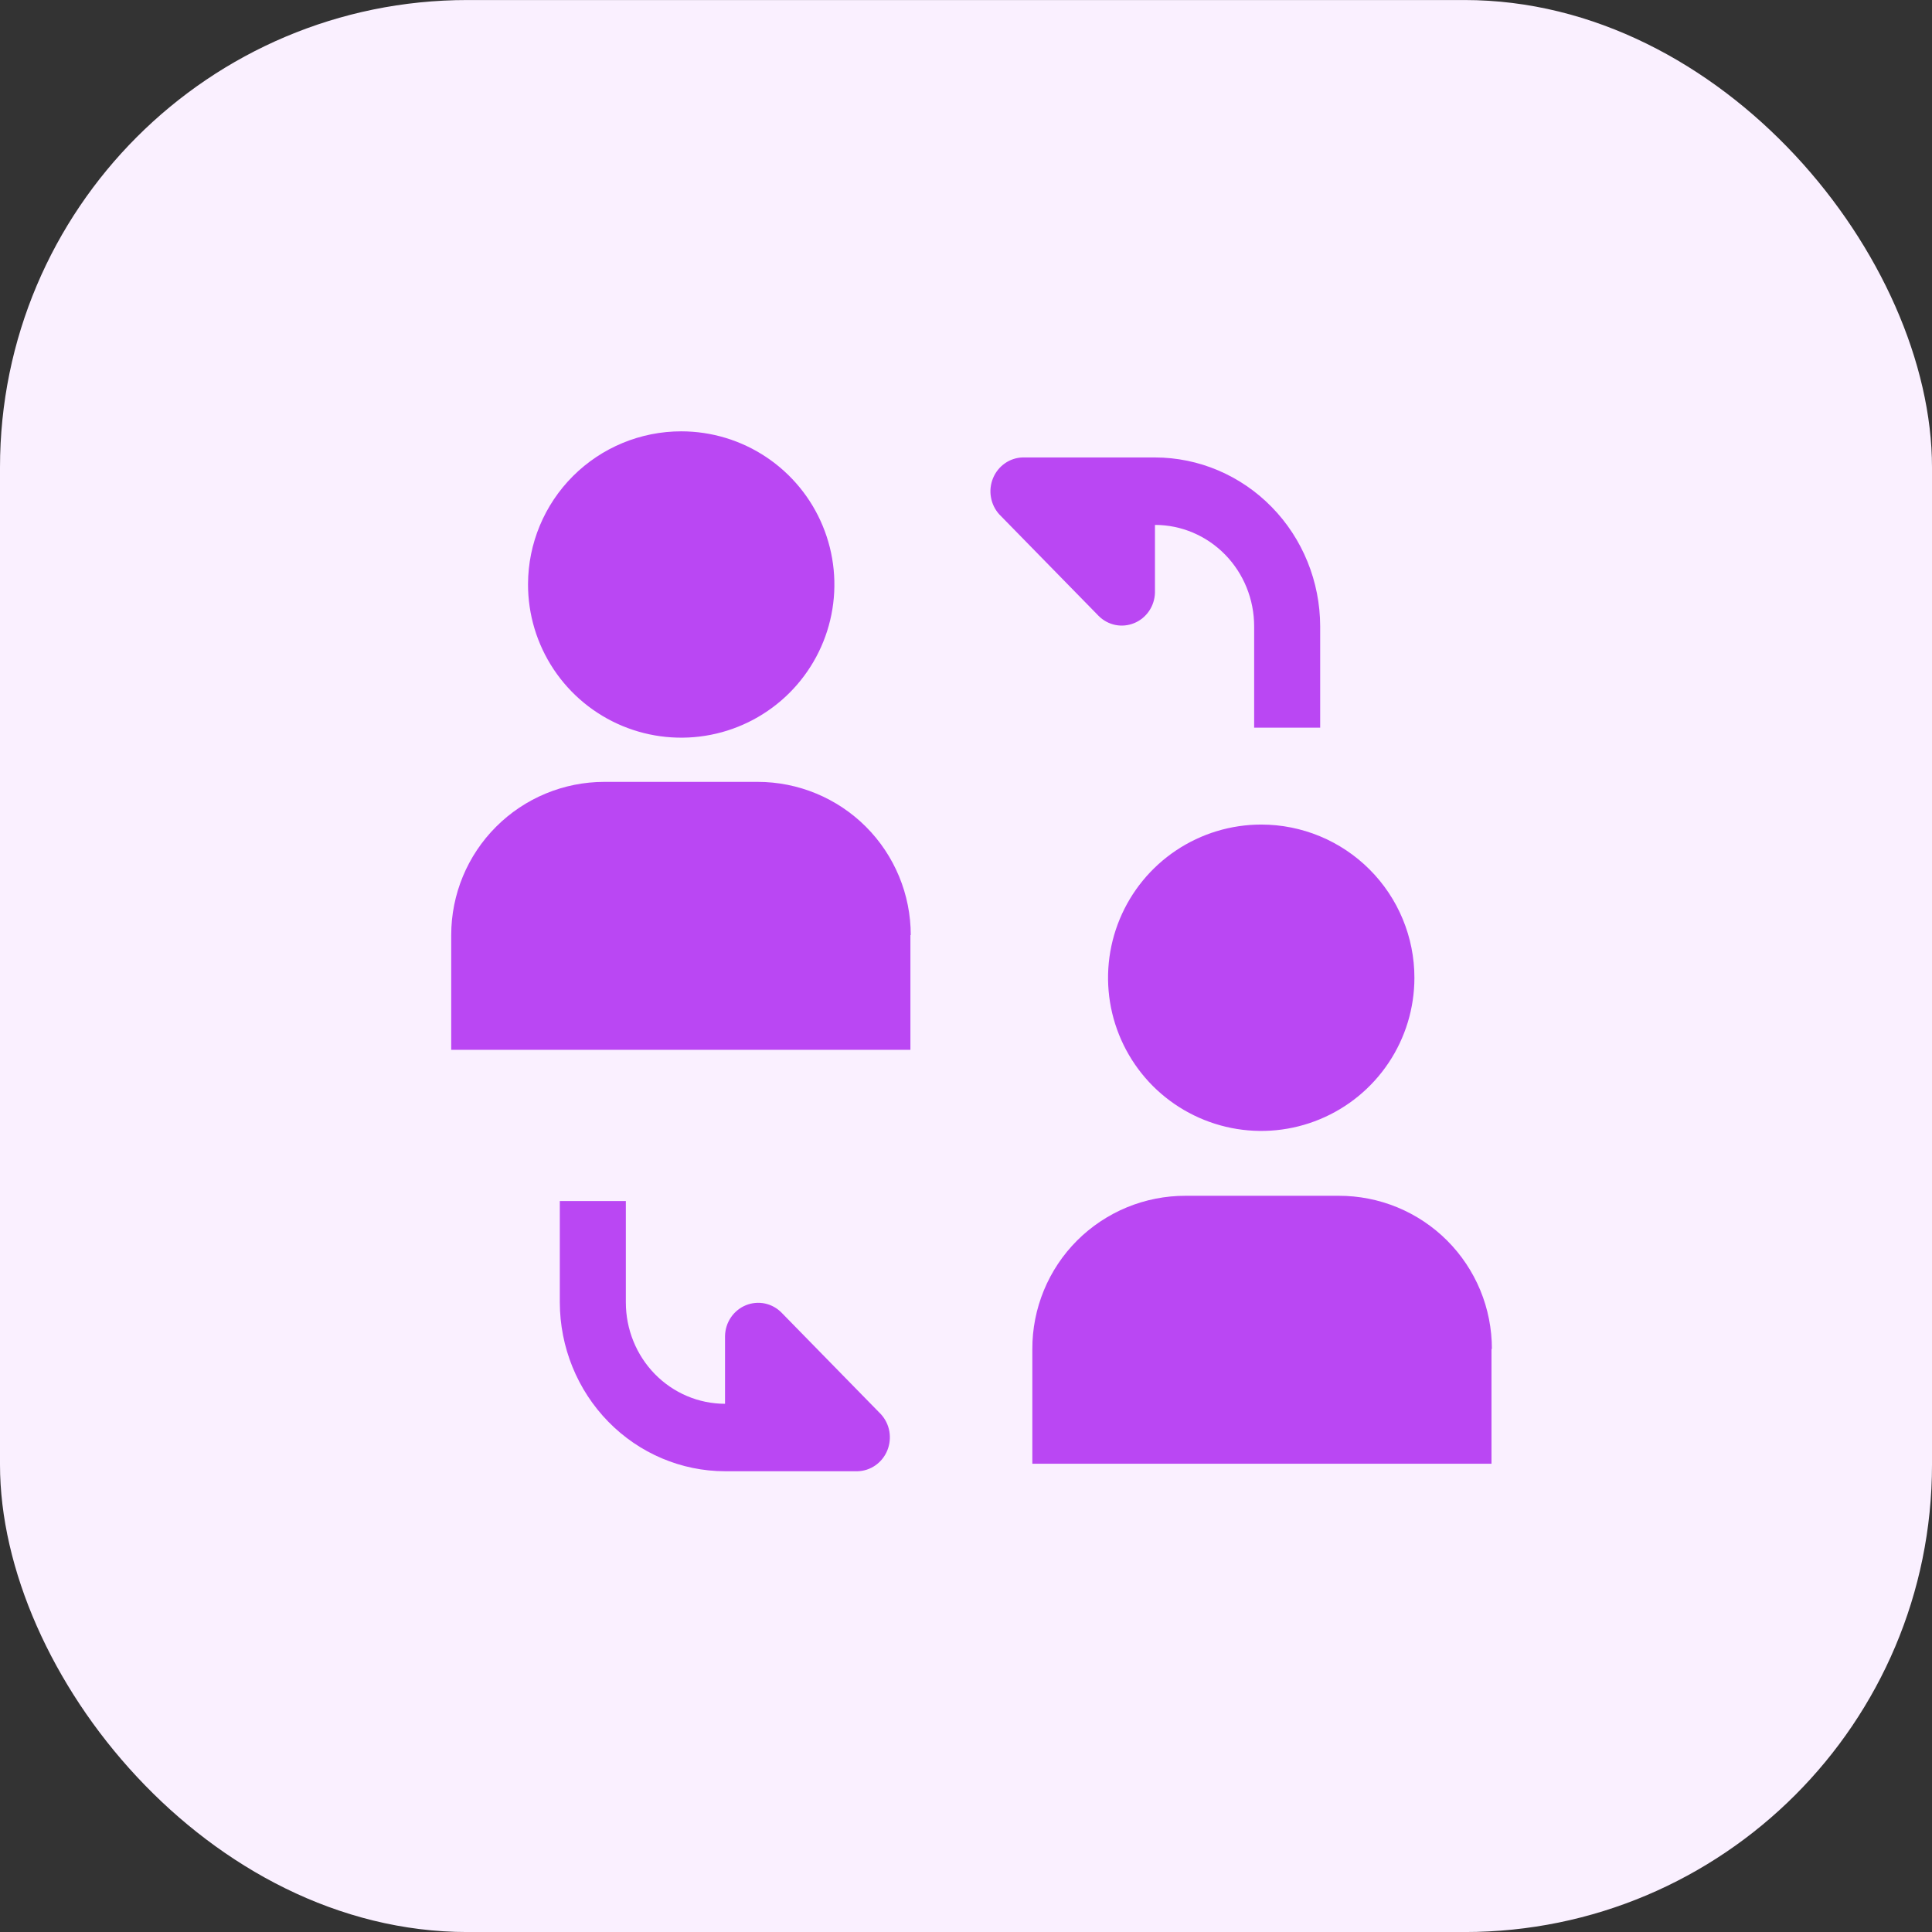
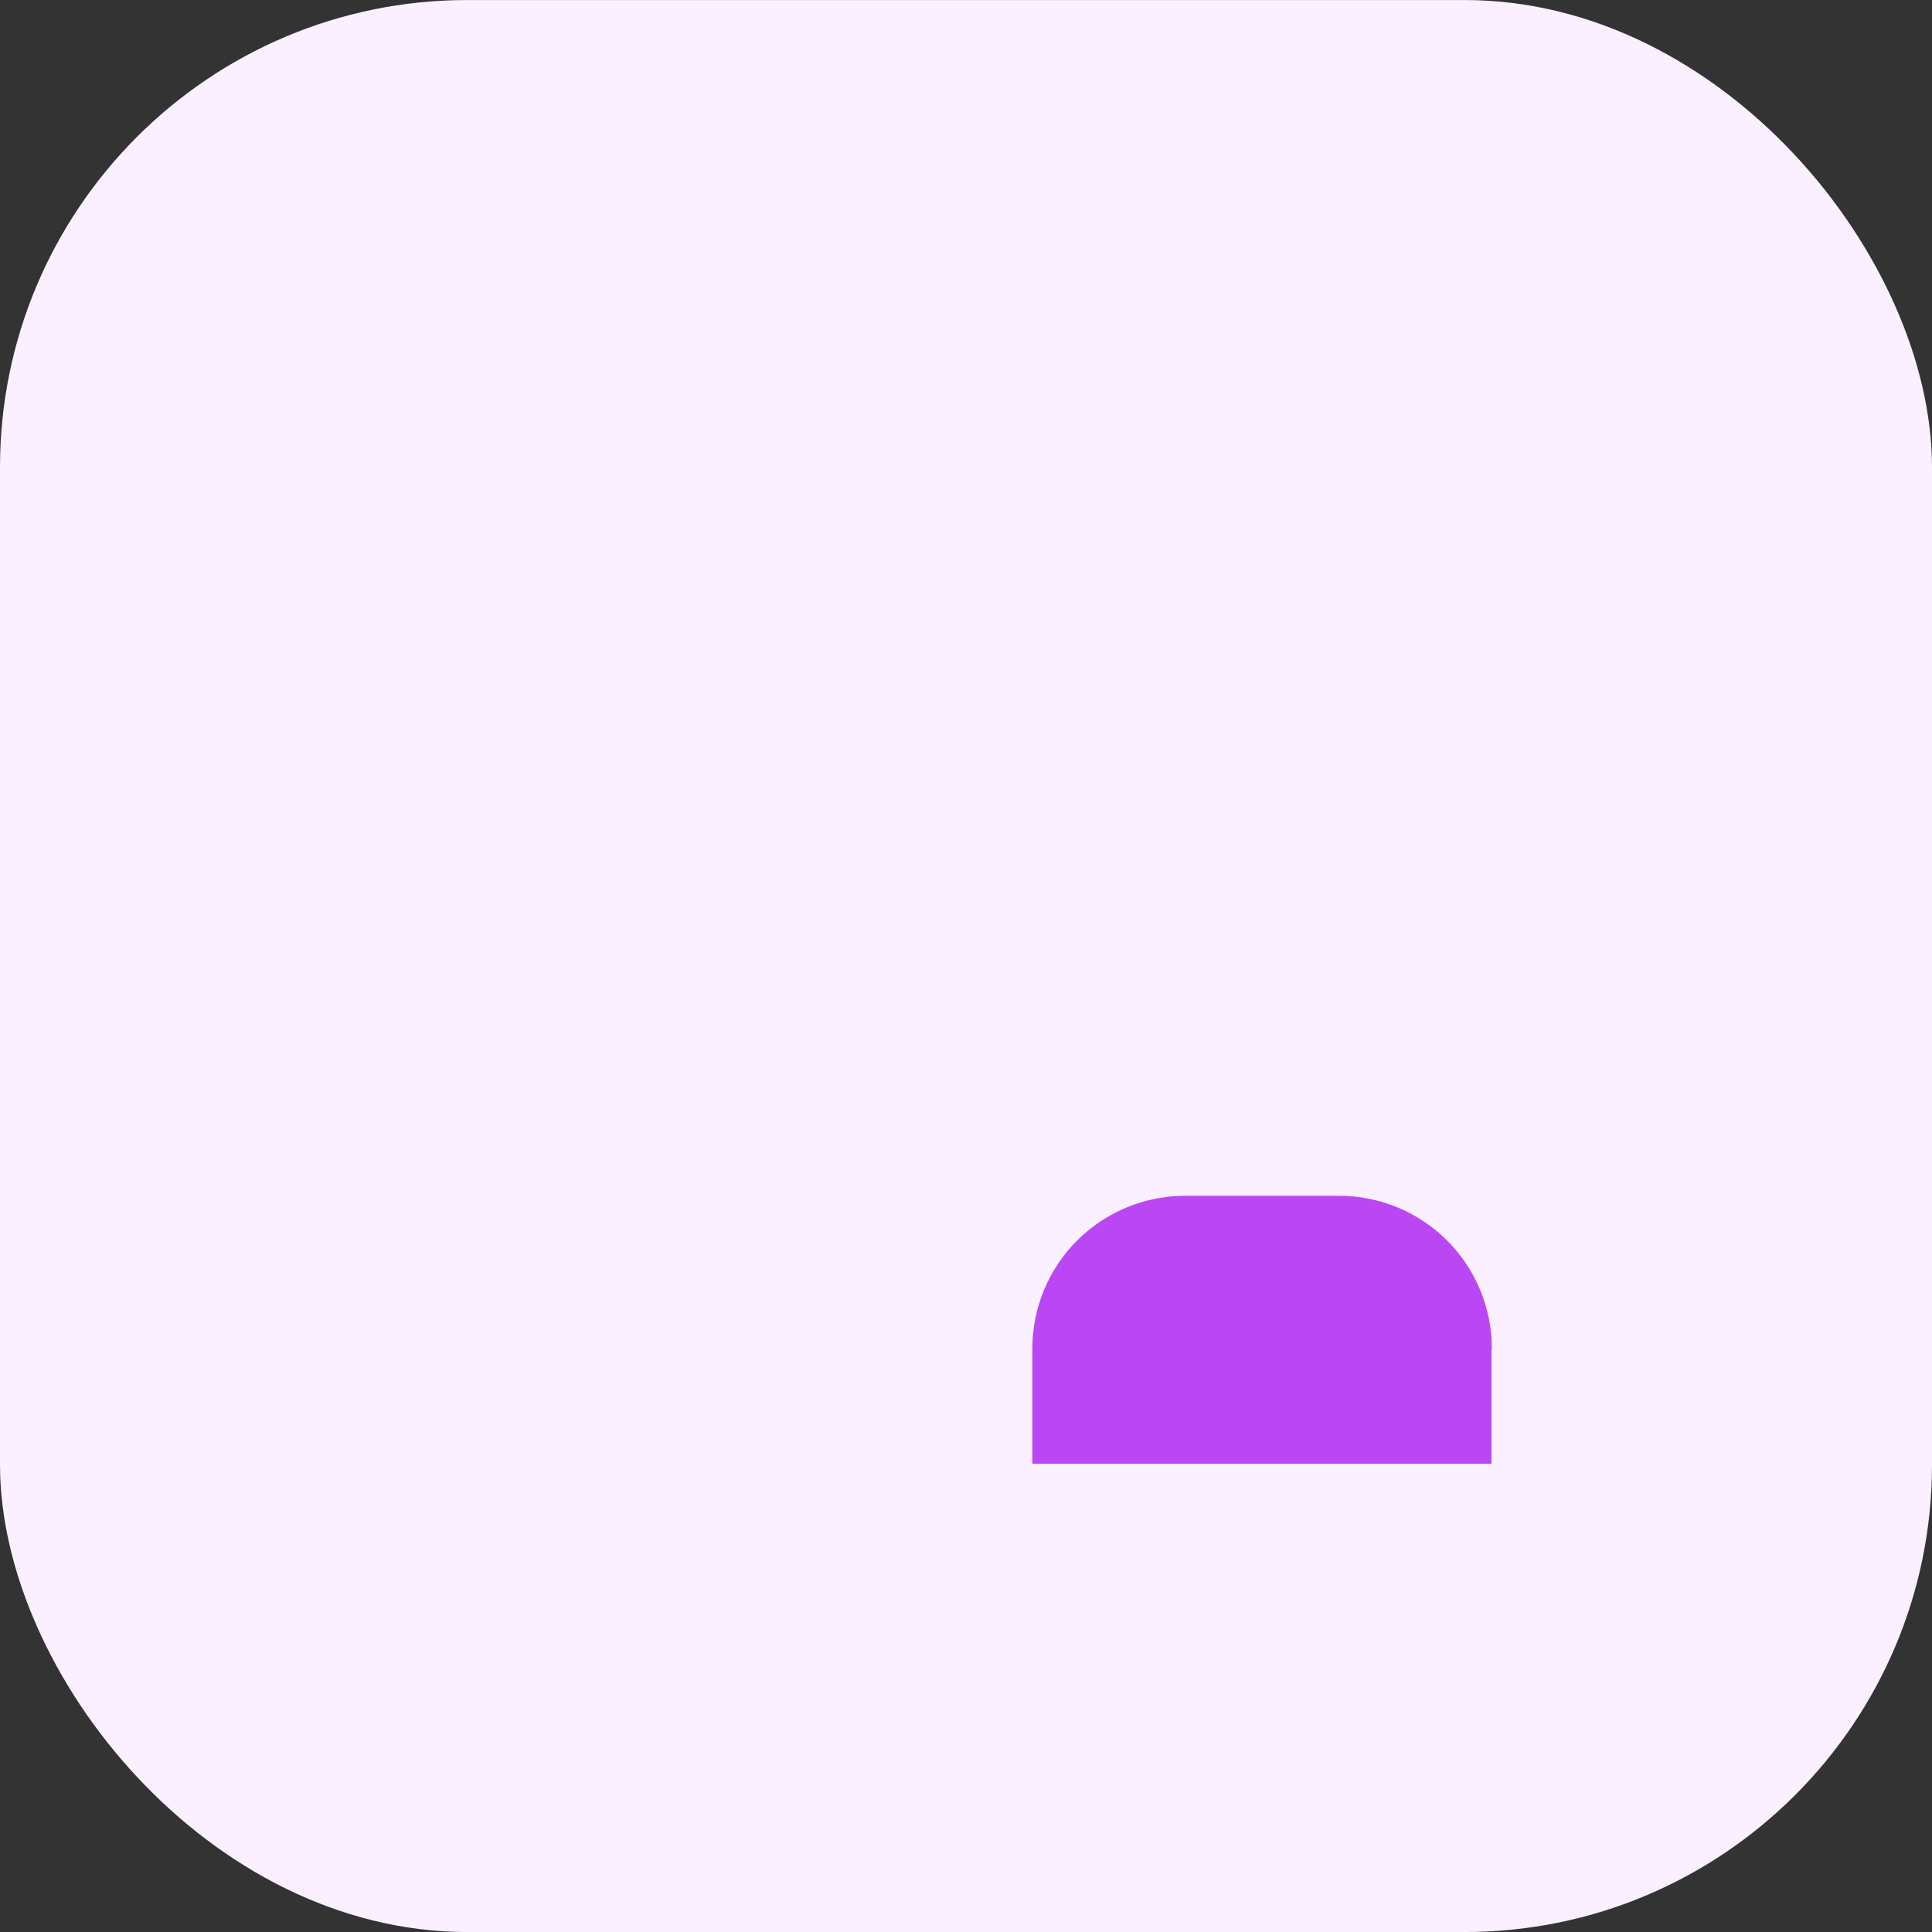
<svg xmlns="http://www.w3.org/2000/svg" width="62" height="62" viewBox="0 0 62 62" fill="none">
  <rect x="0" y="0" width="62" height="62" fill="#333333" stroke="none" />
  <g id="Group 1768">
    <rect id="Rectangle 316" y="0.001" width="62" height="62" rx="15" fill="#FAF0FF" />
    <g id="Group 1771">
      <g id="Group">
-         <path id="Vector" fill-rule="evenodd" clip-rule="evenodd" d="M29.227 30.006C29.227 28.703 28.709 27.452 27.788 26.531C26.866 25.609 25.615 25.091 24.312 25.091H19.396C18.092 25.091 16.842 25.609 15.92 26.531C14.998 27.452 14.48 28.703 14.48 30.006V33.69H29.216V30.006H29.227Z" fill="#BA47F3" />
-         <path id="Vector_2" fill-rule="evenodd" clip-rule="evenodd" d="M21.861 13.842C22.834 13.842 23.785 14.13 24.593 14.671C25.402 15.212 26.032 15.98 26.403 16.879C26.775 17.778 26.872 18.767 26.681 19.721C26.491 20.674 26.021 21.55 25.333 22.237C24.644 22.924 23.767 23.392 22.813 23.58C21.858 23.768 20.87 23.669 19.972 23.296C19.074 22.922 18.307 22.29 17.768 21.48C17.229 20.67 16.943 19.719 16.945 18.746C16.948 17.444 17.468 16.197 18.389 15.277C19.311 14.358 20.559 13.842 21.861 13.842Z" fill="#BA47F3" />
        <path id="Vector_3" fill-rule="evenodd" clip-rule="evenodd" d="M47.864 43.29V46.973H33.129V43.29C33.127 42.644 33.254 42.004 33.5 41.407C33.746 40.81 34.108 40.267 34.565 39.81C35.022 39.354 35.565 38.992 36.162 38.745C36.759 38.499 37.399 38.373 38.044 38.374H42.96C43.606 38.373 44.246 38.499 44.843 38.745C45.44 38.992 45.983 39.354 46.439 39.81C46.896 40.267 47.258 40.81 47.505 41.407C47.751 42.004 47.877 42.644 47.876 43.29H47.864Z" fill="#BA47F3" />
-         <path id="Vector_4" fill-rule="evenodd" clip-rule="evenodd" d="M45.39 31.377C45.39 32.349 45.102 33.3 44.561 34.108C44.021 34.916 43.254 35.546 42.355 35.918C41.457 36.291 40.469 36.388 39.515 36.198C38.562 36.008 37.686 35.54 36.998 34.853C36.311 34.165 35.843 33.289 35.653 32.336C35.463 31.383 35.561 30.394 35.933 29.496C36.305 28.598 36.935 27.83 37.743 27.29C38.552 26.75 39.502 26.461 40.474 26.461C41.778 26.461 43.028 26.979 43.95 27.901C44.872 28.823 45.39 30.073 45.39 31.377Z" fill="#BA47F3" />
      </g>
-       <path id="Vector_5" d="M27.515 47.214H23.267C21.862 47.212 20.515 46.64 19.521 45.624C18.527 44.608 17.968 43.232 17.965 41.795V38.542H20.084V41.795C20.084 42.658 20.419 43.486 21.016 44.096C21.613 44.706 22.423 45.049 23.267 45.049V42.873C23.271 42.659 23.337 42.452 23.456 42.276C23.576 42.101 23.743 41.965 23.937 41.886C24.131 41.807 24.343 41.788 24.548 41.831C24.753 41.875 24.94 41.979 25.087 42.131L28.27 45.384C28.411 45.538 28.505 45.73 28.541 45.936C28.576 46.143 28.553 46.356 28.473 46.55C28.393 46.743 28.26 46.909 28.09 47.027C27.92 47.145 27.72 47.21 27.515 47.214ZM42.366 23.352H40.247V20.099C40.247 19.236 39.912 18.408 39.315 17.798C38.718 17.188 37.908 16.845 37.064 16.845V19.021C37.058 19.233 36.991 19.438 36.873 19.611C36.754 19.784 36.589 19.919 36.396 19.997C36.204 20.076 35.994 20.096 35.791 20.055C35.588 20.013 35.401 19.912 35.254 19.763L32.071 16.51C31.931 16.357 31.837 16.166 31.801 15.96C31.764 15.754 31.787 15.542 31.866 15.349C31.945 15.155 32.076 14.99 32.245 14.871C32.413 14.752 32.612 14.686 32.816 14.68H37.064C38.469 14.682 39.816 15.254 40.81 16.27C41.804 17.285 42.363 18.662 42.366 20.099V23.352Z" fill="#BA47F3" />
    </g>
  </g>
</svg>